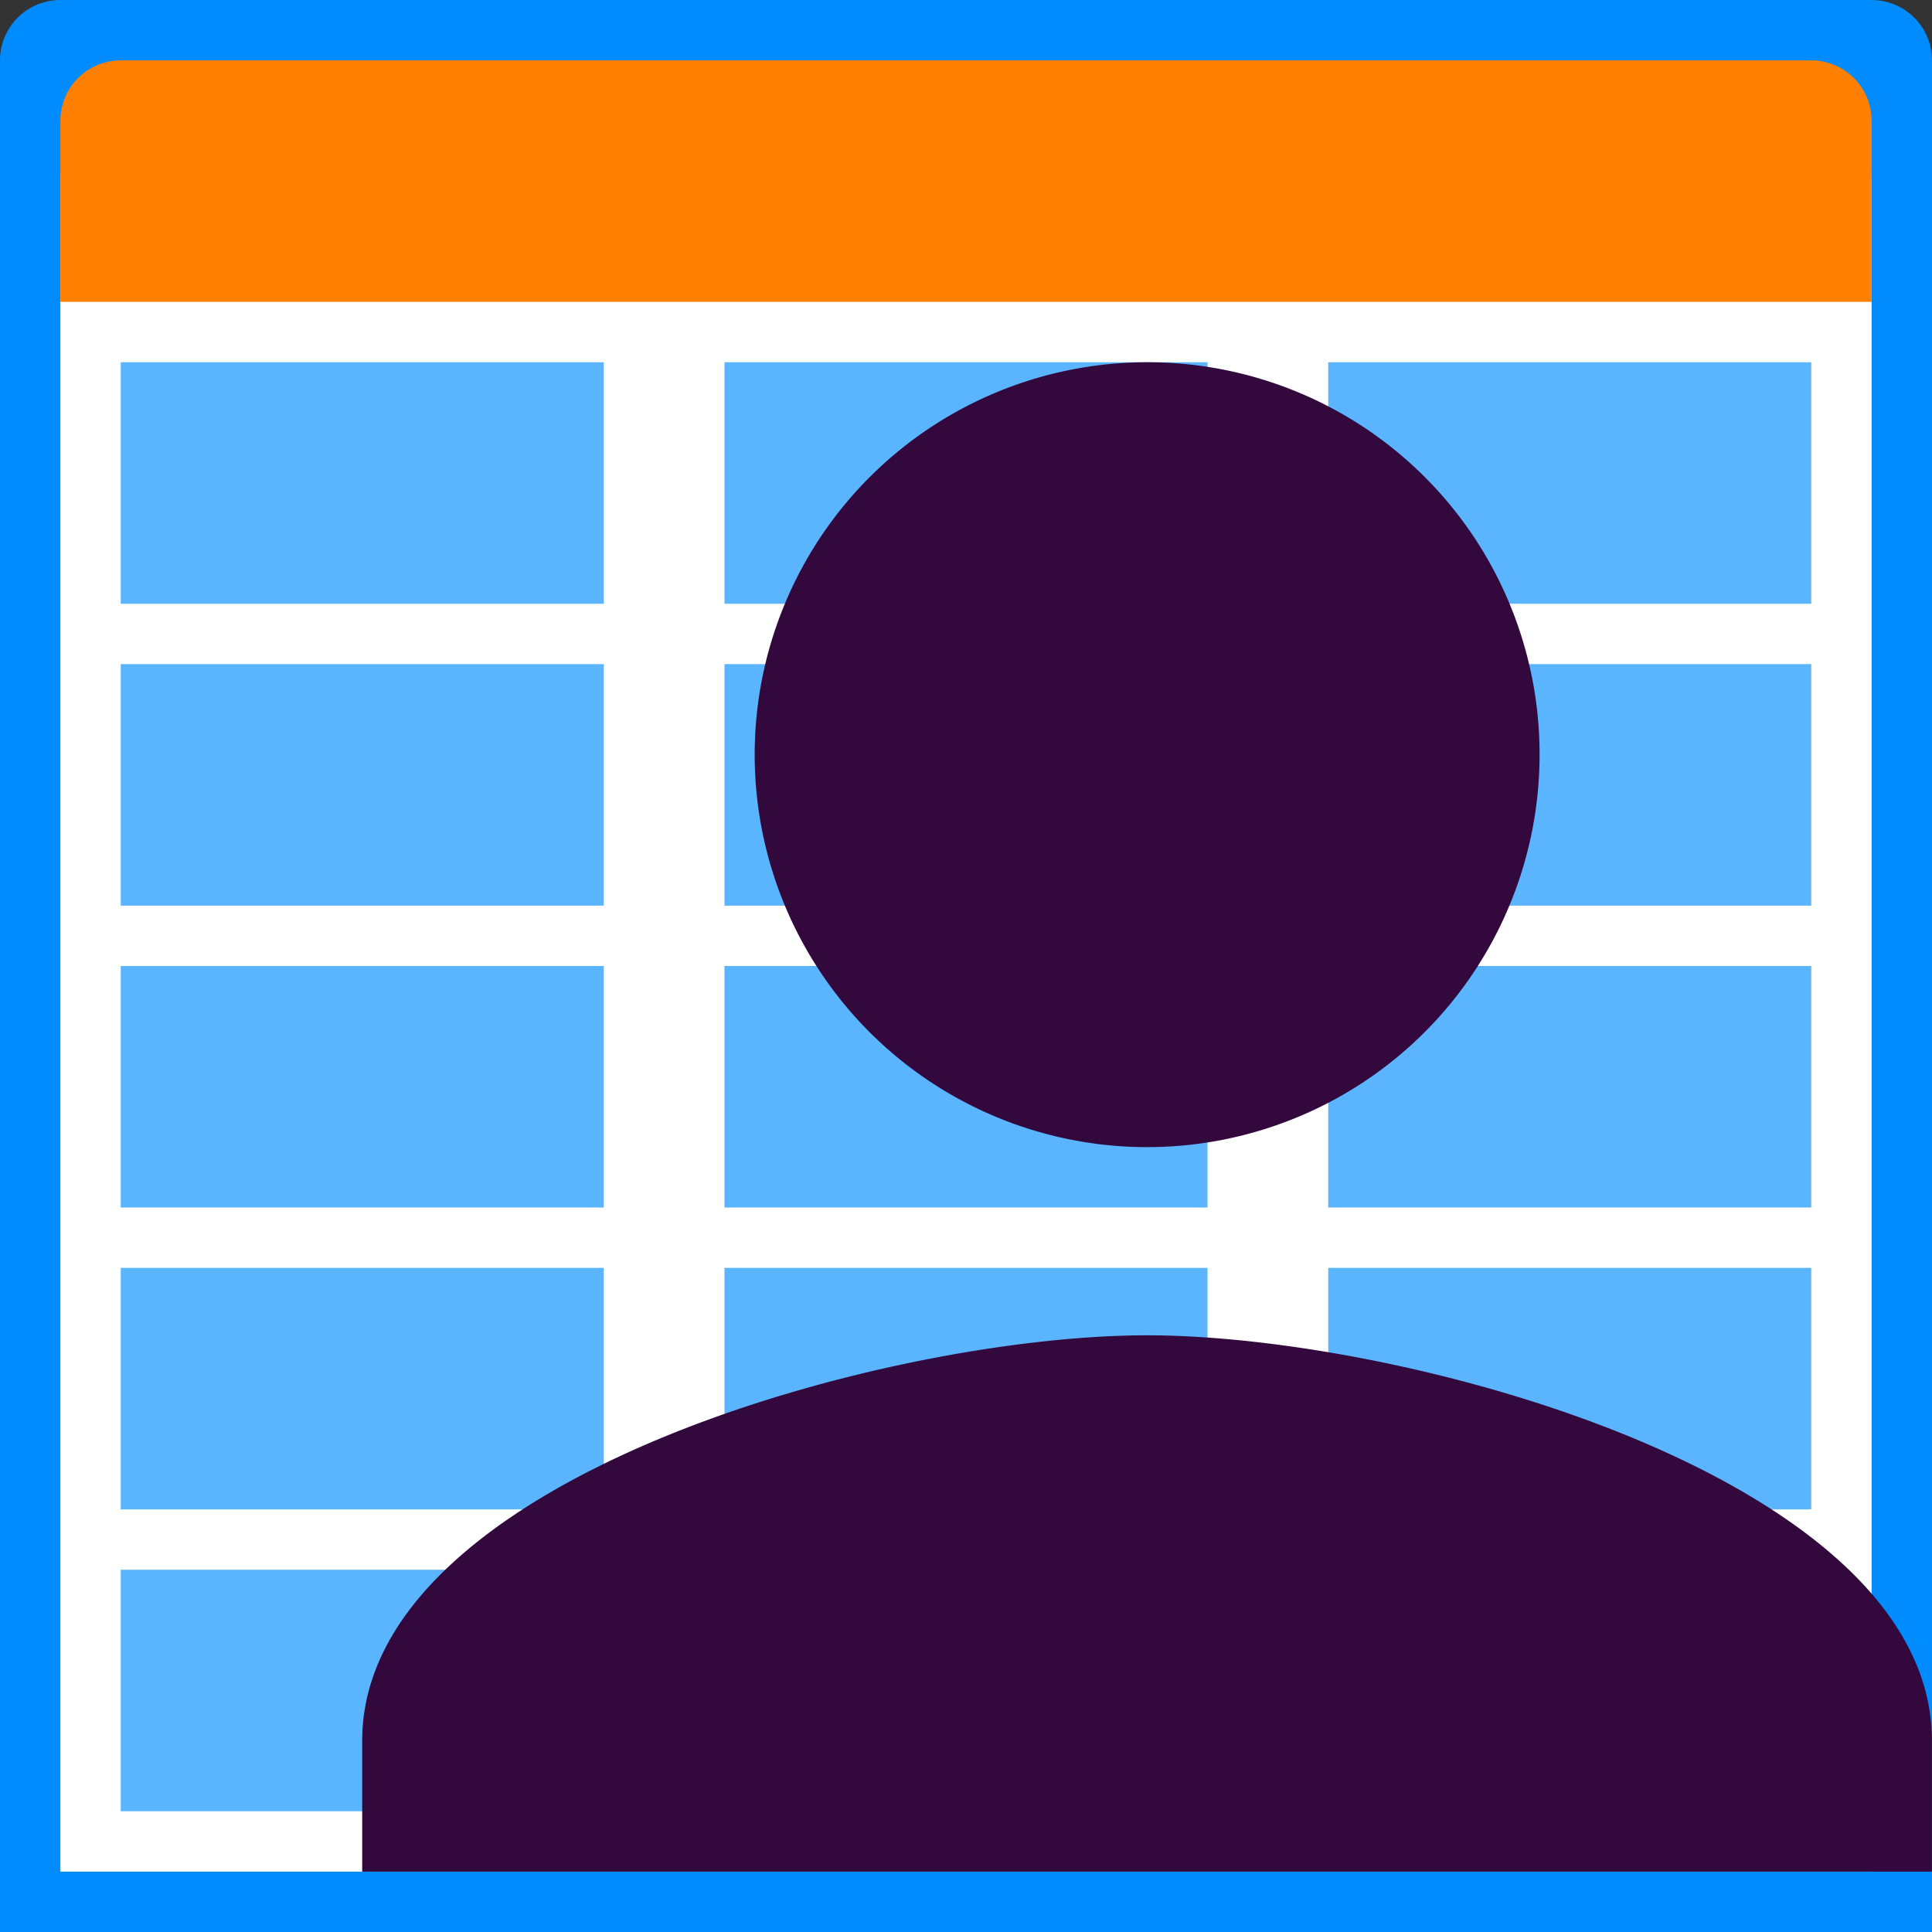
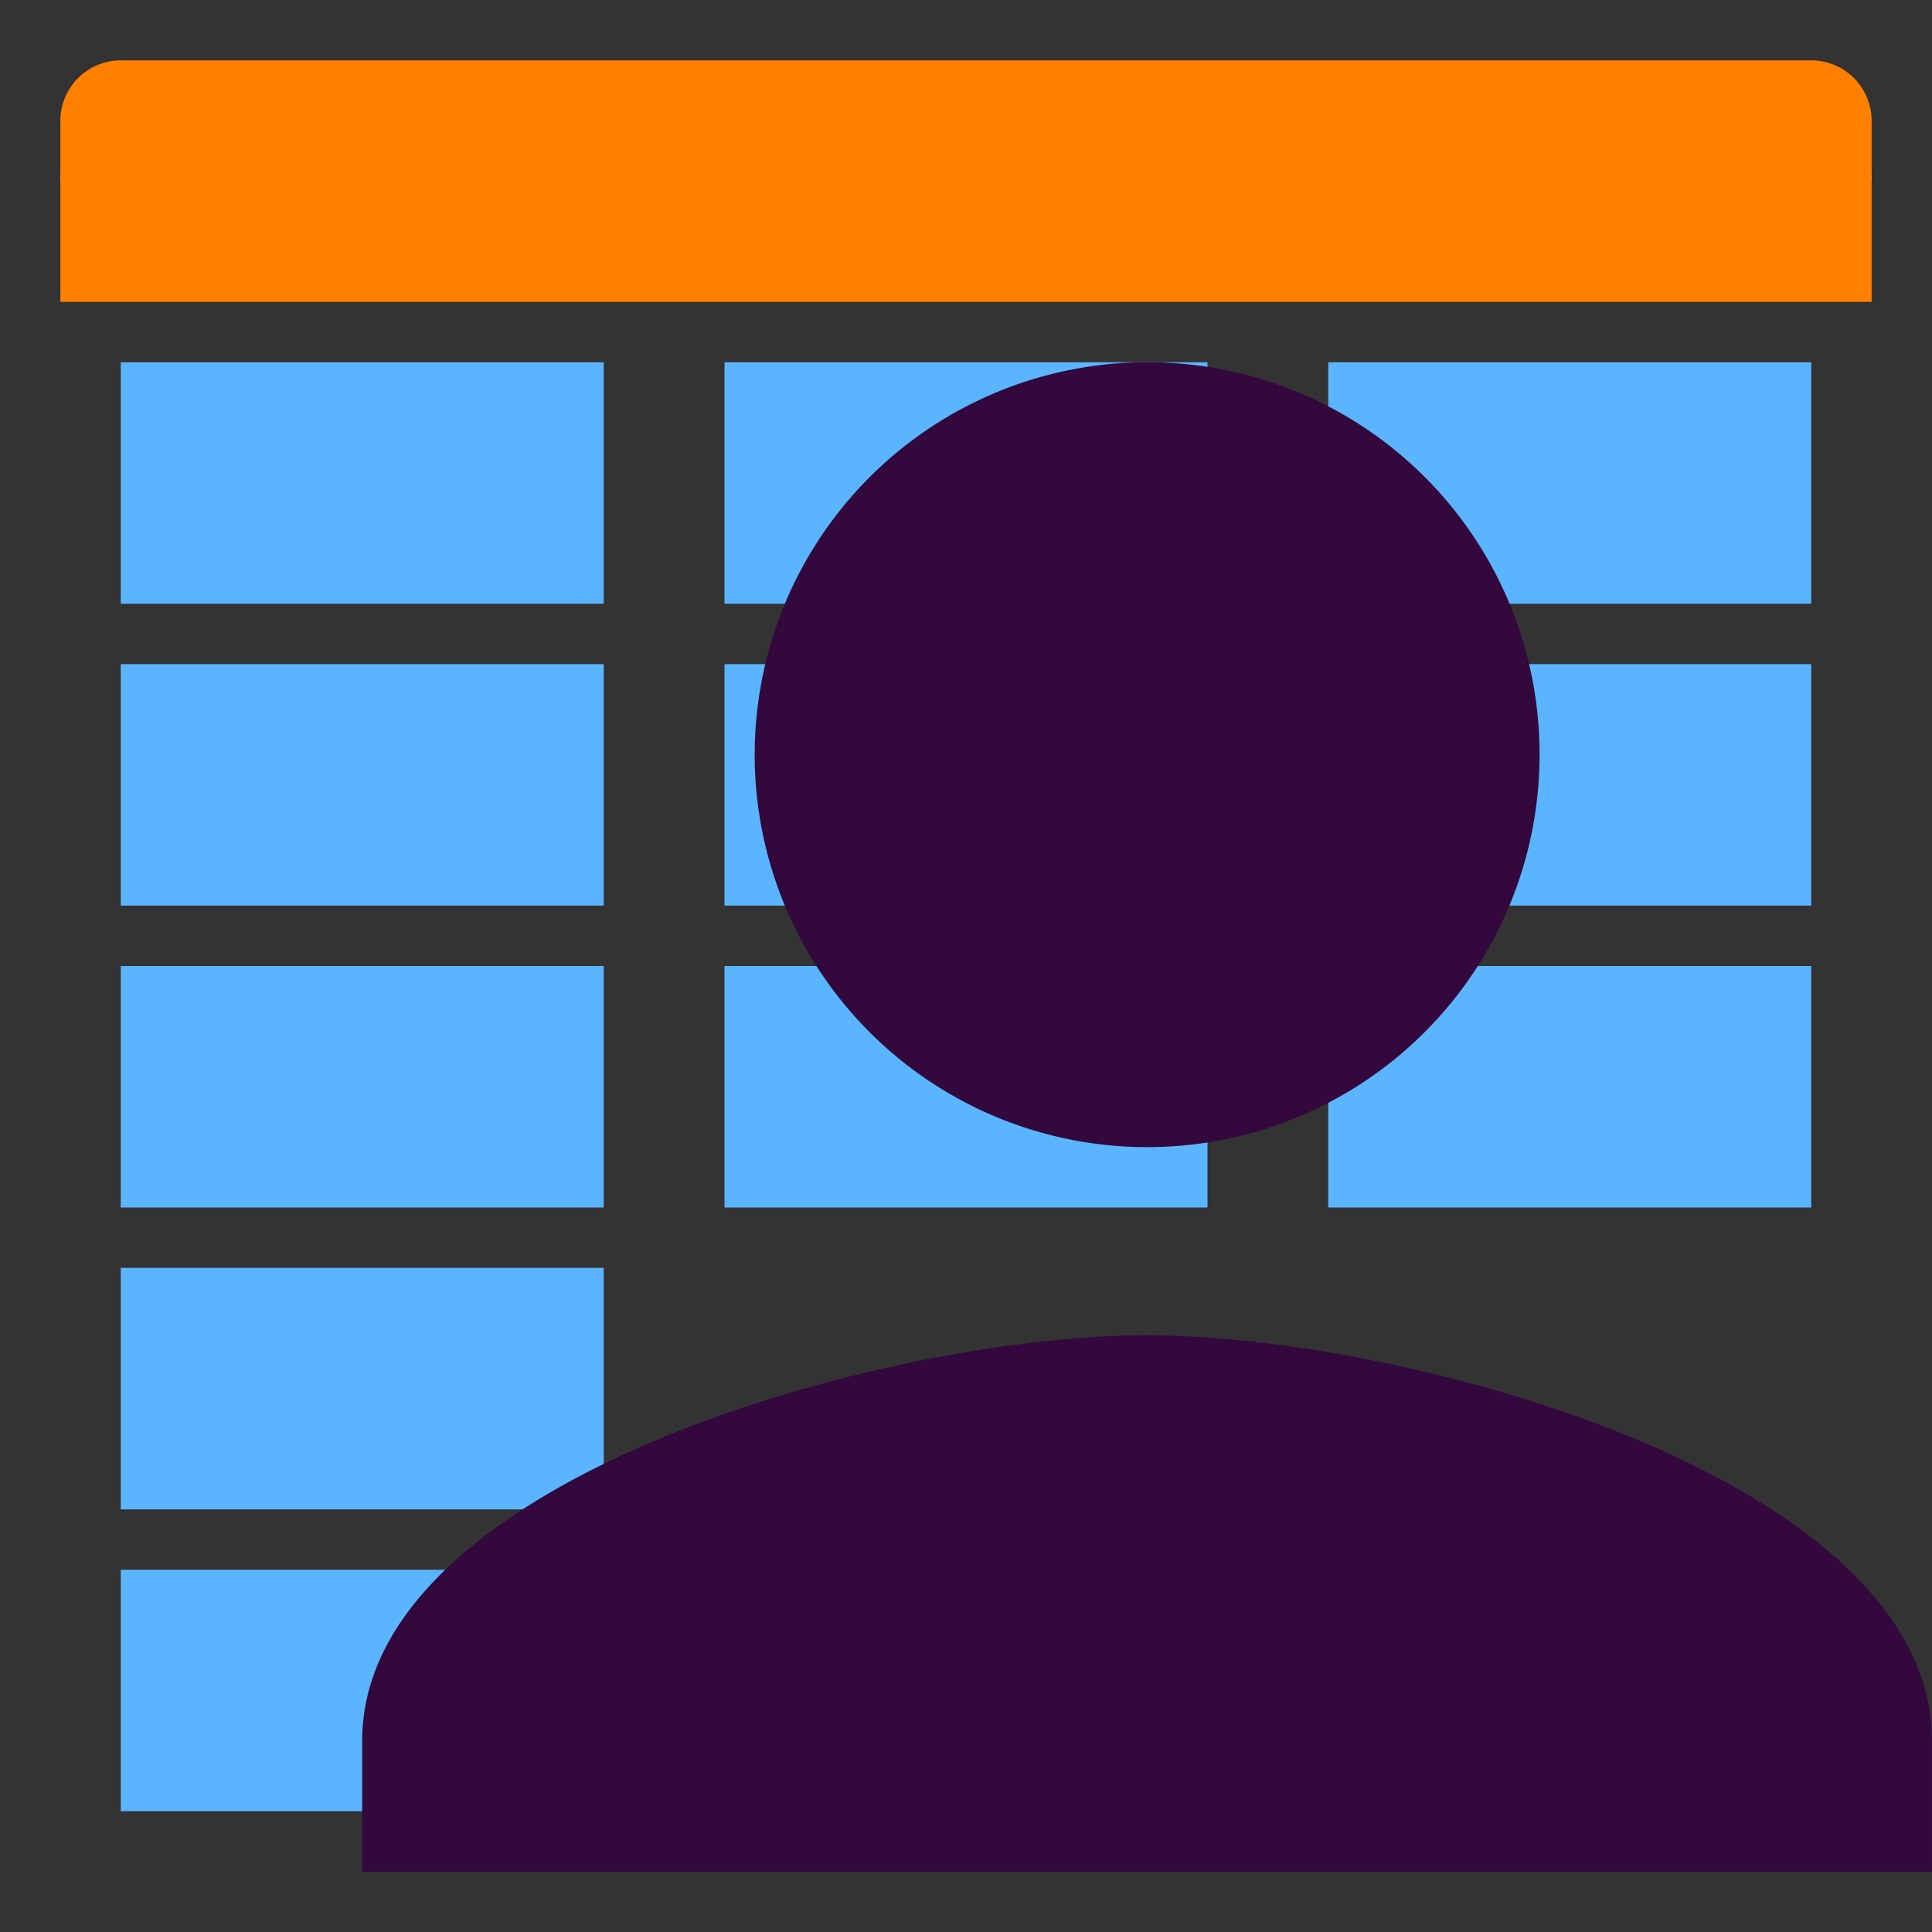
<svg xmlns="http://www.w3.org/2000/svg" width="32" height="32" viewBox="0 0 32 32">
  <rect x="0" y="0" width="32" height="32" fill="#333333" stroke="none" />
  <g id="account_risk_monitor_large" transform="translate(-4 -933)">
-     <path id="Rectangle_483" data-name="Rectangle 483" d="M1,0H31a1,1,0,0,1,1,1V32a0,0,0,0,1,0,0H0a0,0,0,0,1,0,0V1A1,1,0,0,1,1,0Z" transform="translate(4 933)" fill="#008cff" />
-     <path id="Rectangle_484" data-name="Rectangle 484" d="M1,0H29a1,1,0,0,1,1,1V29a0,0,0,0,1,0,0H0a0,0,0,0,1,0,0V1A1,1,0,0,1,1,0Z" transform="translate(5 935)" fill="#fff" />
+     <path id="Rectangle_484" data-name="Rectangle 484" d="M1,0H29a1,1,0,0,1,1,1a0,0,0,0,1,0,0H0a0,0,0,0,1,0,0V1A1,1,0,0,1,1,0Z" transform="translate(5 935)" fill="#fff" />
    <g id="Group_326" data-name="Group 326" transform="translate(6 939)">
      <rect id="Rectangle_485" data-name="Rectangle 485" width="8" height="4" fill="#5bb4fe" />
      <rect id="Rectangle_485-2" data-name="Rectangle 485" width="8" height="4" transform="translate(10)" fill="#5bb4fe" />
      <rect id="Rectangle_485-3" data-name="Rectangle 485" width="8" height="4" transform="translate(20)" fill="#5bb4fe" />
      <rect id="Rectangle_485-4" data-name="Rectangle 485" width="8" height="4" transform="translate(0 5)" fill="#5bb4fe" />
      <rect id="Rectangle_485-5" data-name="Rectangle 485" width="8" height="4" transform="translate(10 5)" fill="#5bb4fe" />
      <rect id="Rectangle_485-6" data-name="Rectangle 485" width="8" height="4" transform="translate(20 5)" fill="#5bb4fe" />
      <rect id="Rectangle_485-7" data-name="Rectangle 485" width="8" height="4" transform="translate(0 10)" fill="#5bb4fe" />
      <rect id="Rectangle_485-8" data-name="Rectangle 485" width="8" height="4" transform="translate(10 10)" fill="#5bb4fe" />
      <rect id="Rectangle_485-9" data-name="Rectangle 485" width="8" height="4" transform="translate(20 10)" fill="#5bb4fe" />
      <rect id="Rectangle_485-10" data-name="Rectangle 485" width="8" height="4" transform="translate(0 15)" fill="#5bb4fe" />
-       <rect id="Rectangle_485-11" data-name="Rectangle 485" width="8" height="4" transform="translate(10 15)" fill="#5bb4fe" />
-       <rect id="Rectangle_485-12" data-name="Rectangle 485" width="8" height="4" transform="translate(20 15)" fill="#5bb4fe" />
      <rect id="Rectangle_485-13" data-name="Rectangle 485" width="8" height="4" transform="translate(0 20)" fill="#5bb4fe" />
      <rect id="Rectangle_485-14" data-name="Rectangle 485" width="8" height="4" transform="translate(10 20)" fill="#5bb4fe" />
      <rect id="Rectangle_485-15" data-name="Rectangle 485" width="8" height="4" transform="translate(20 20)" fill="#5bb4fe" />
    </g>
    <path id="Rectangle_497" data-name="Rectangle 497" d="M1,0H29a1,1,0,0,1,1,1V4a0,0,0,0,1,0,0H0A0,0,0,0,1,0,4V1A1,1,0,0,1,1,0Z" transform="translate(5 934)" fill="#ff8000" />
    <rect id="Rectangle_498" data-name="Rectangle 498" width="32" height="32" transform="translate(4 933)" fill="none" />
    <path id="Icon_material-account-box" data-name="Icon material-account-box" d="M29.334,16.333a6.5,6.5,0,1,1-6.5-6.5A6.491,6.491,0,0,1,29.334,16.333ZM9.833,32.667c0-4.333,8.667-6.717,13-6.717s13,2.383,13,6.717v2.167h-26Z" transform="translate(0.166 929.167)" fill="#32083d" />
  </g>
</svg>